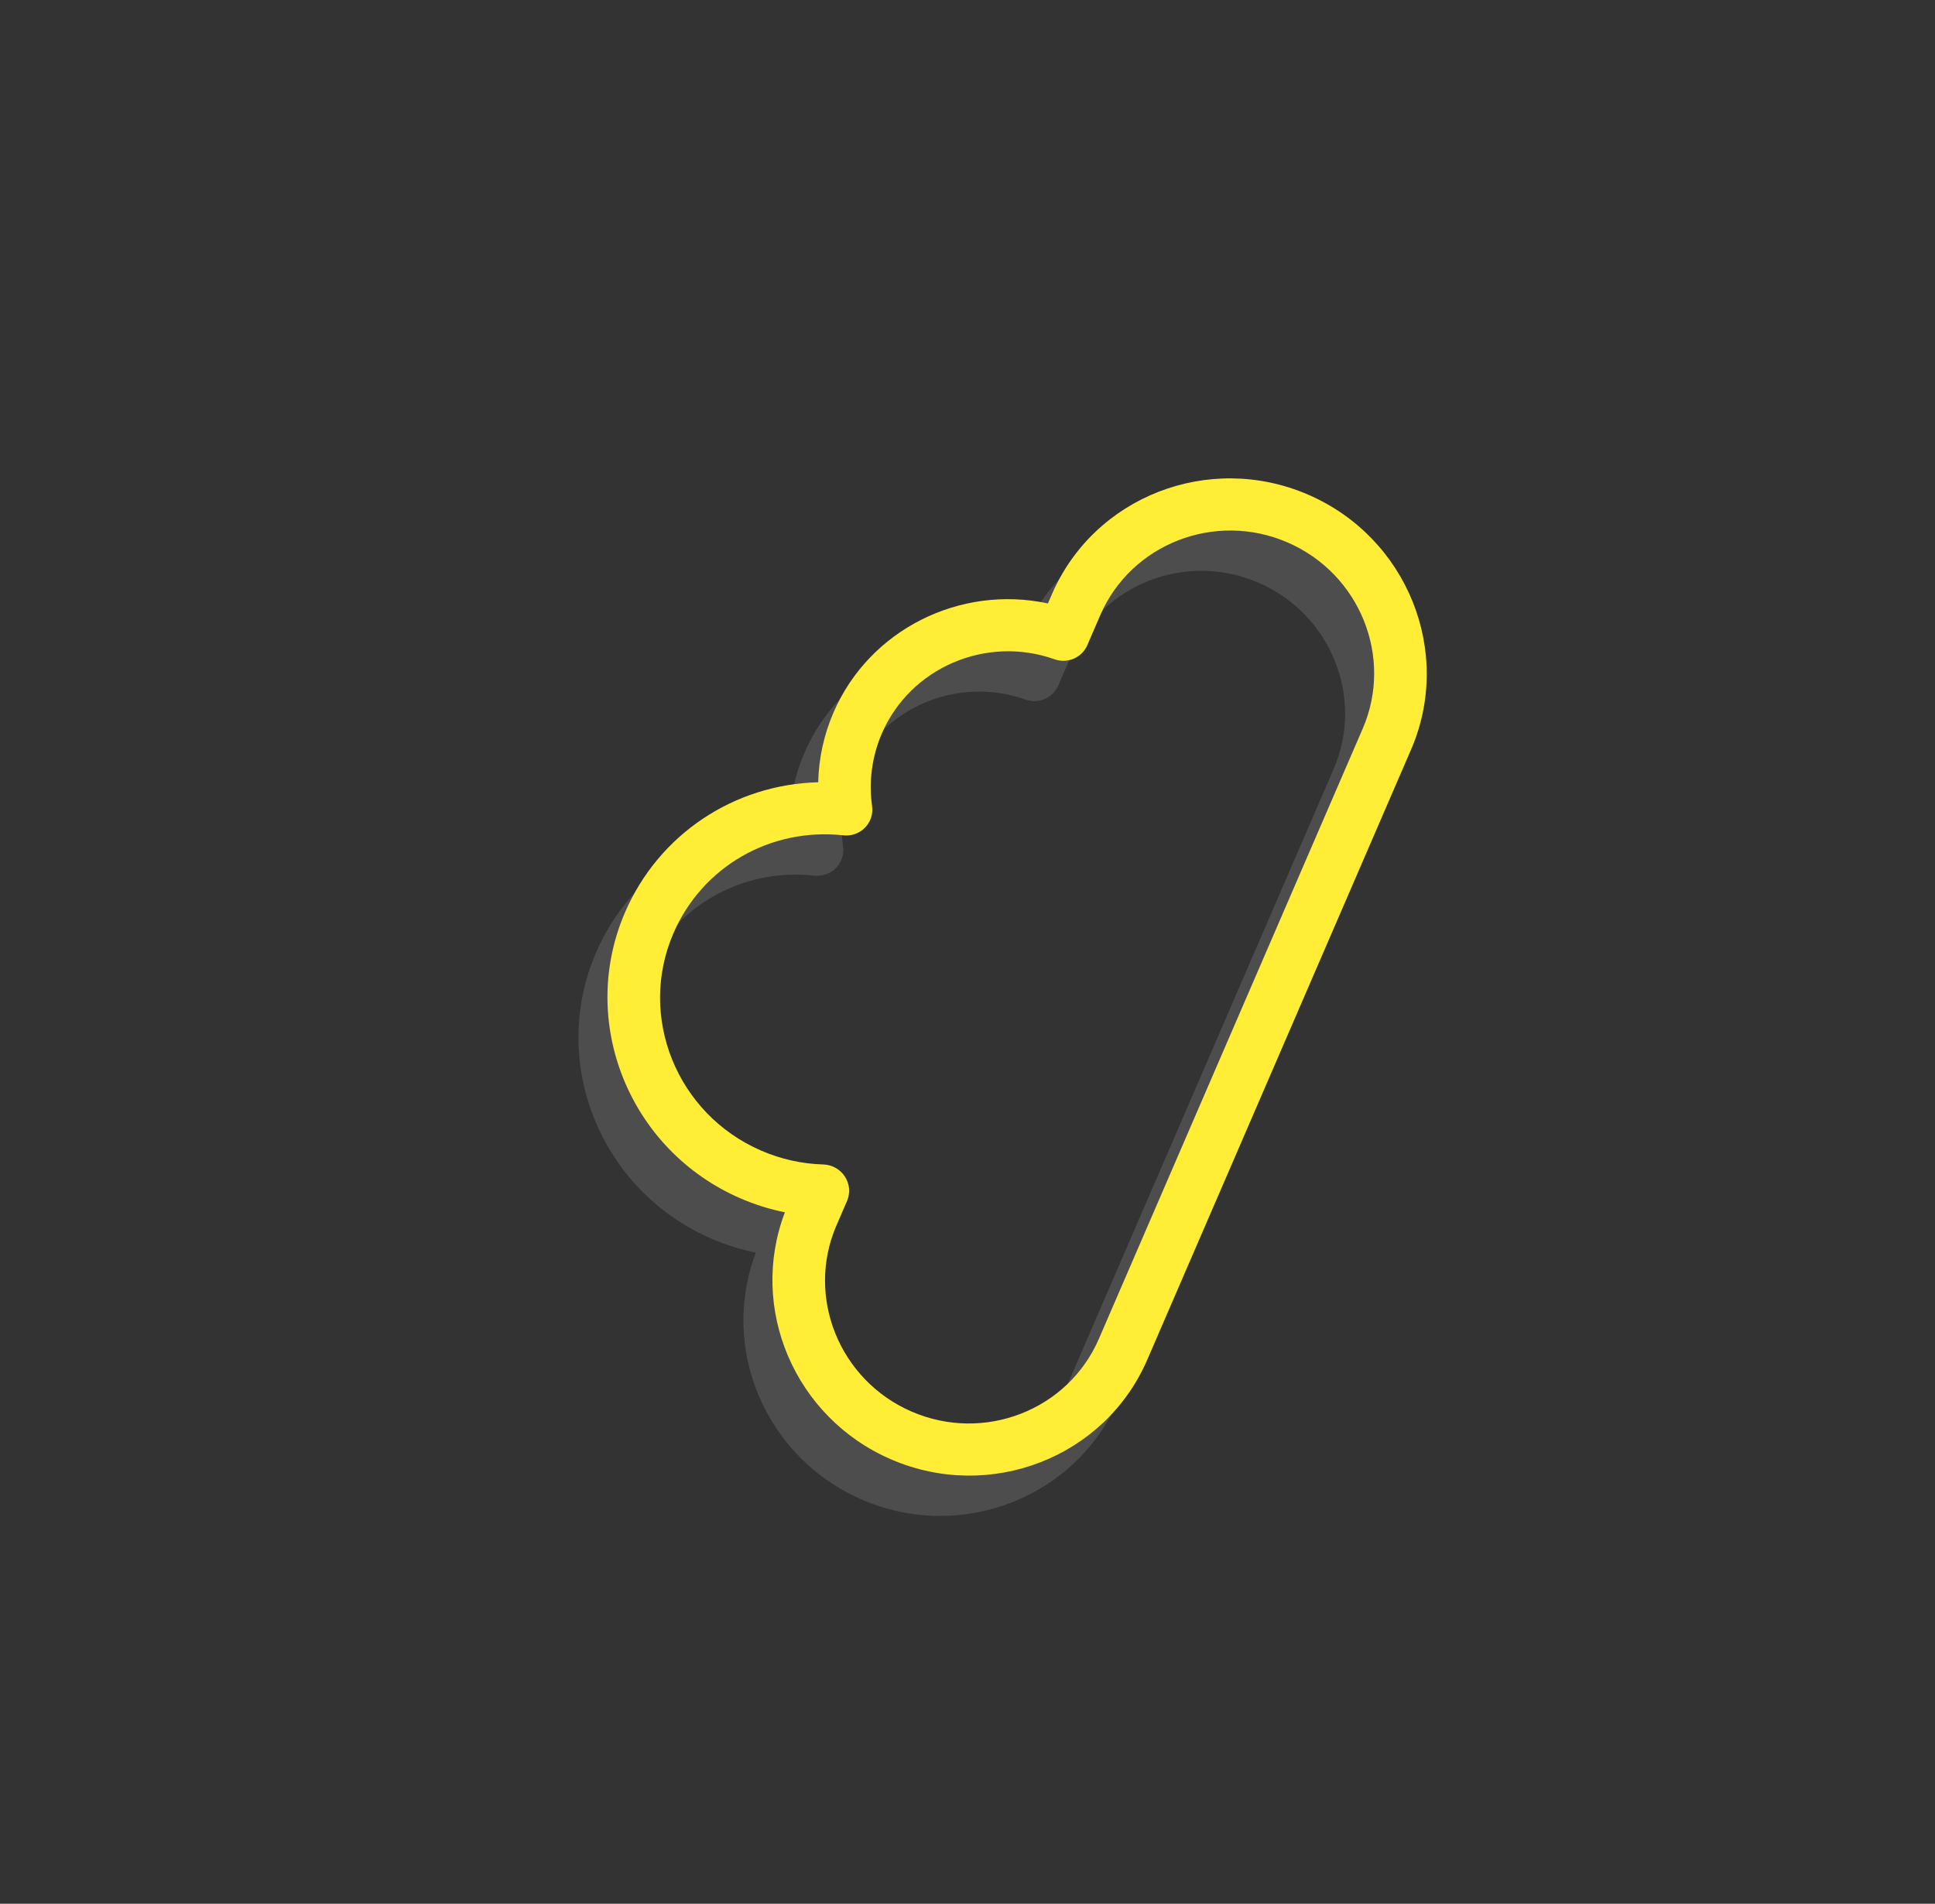
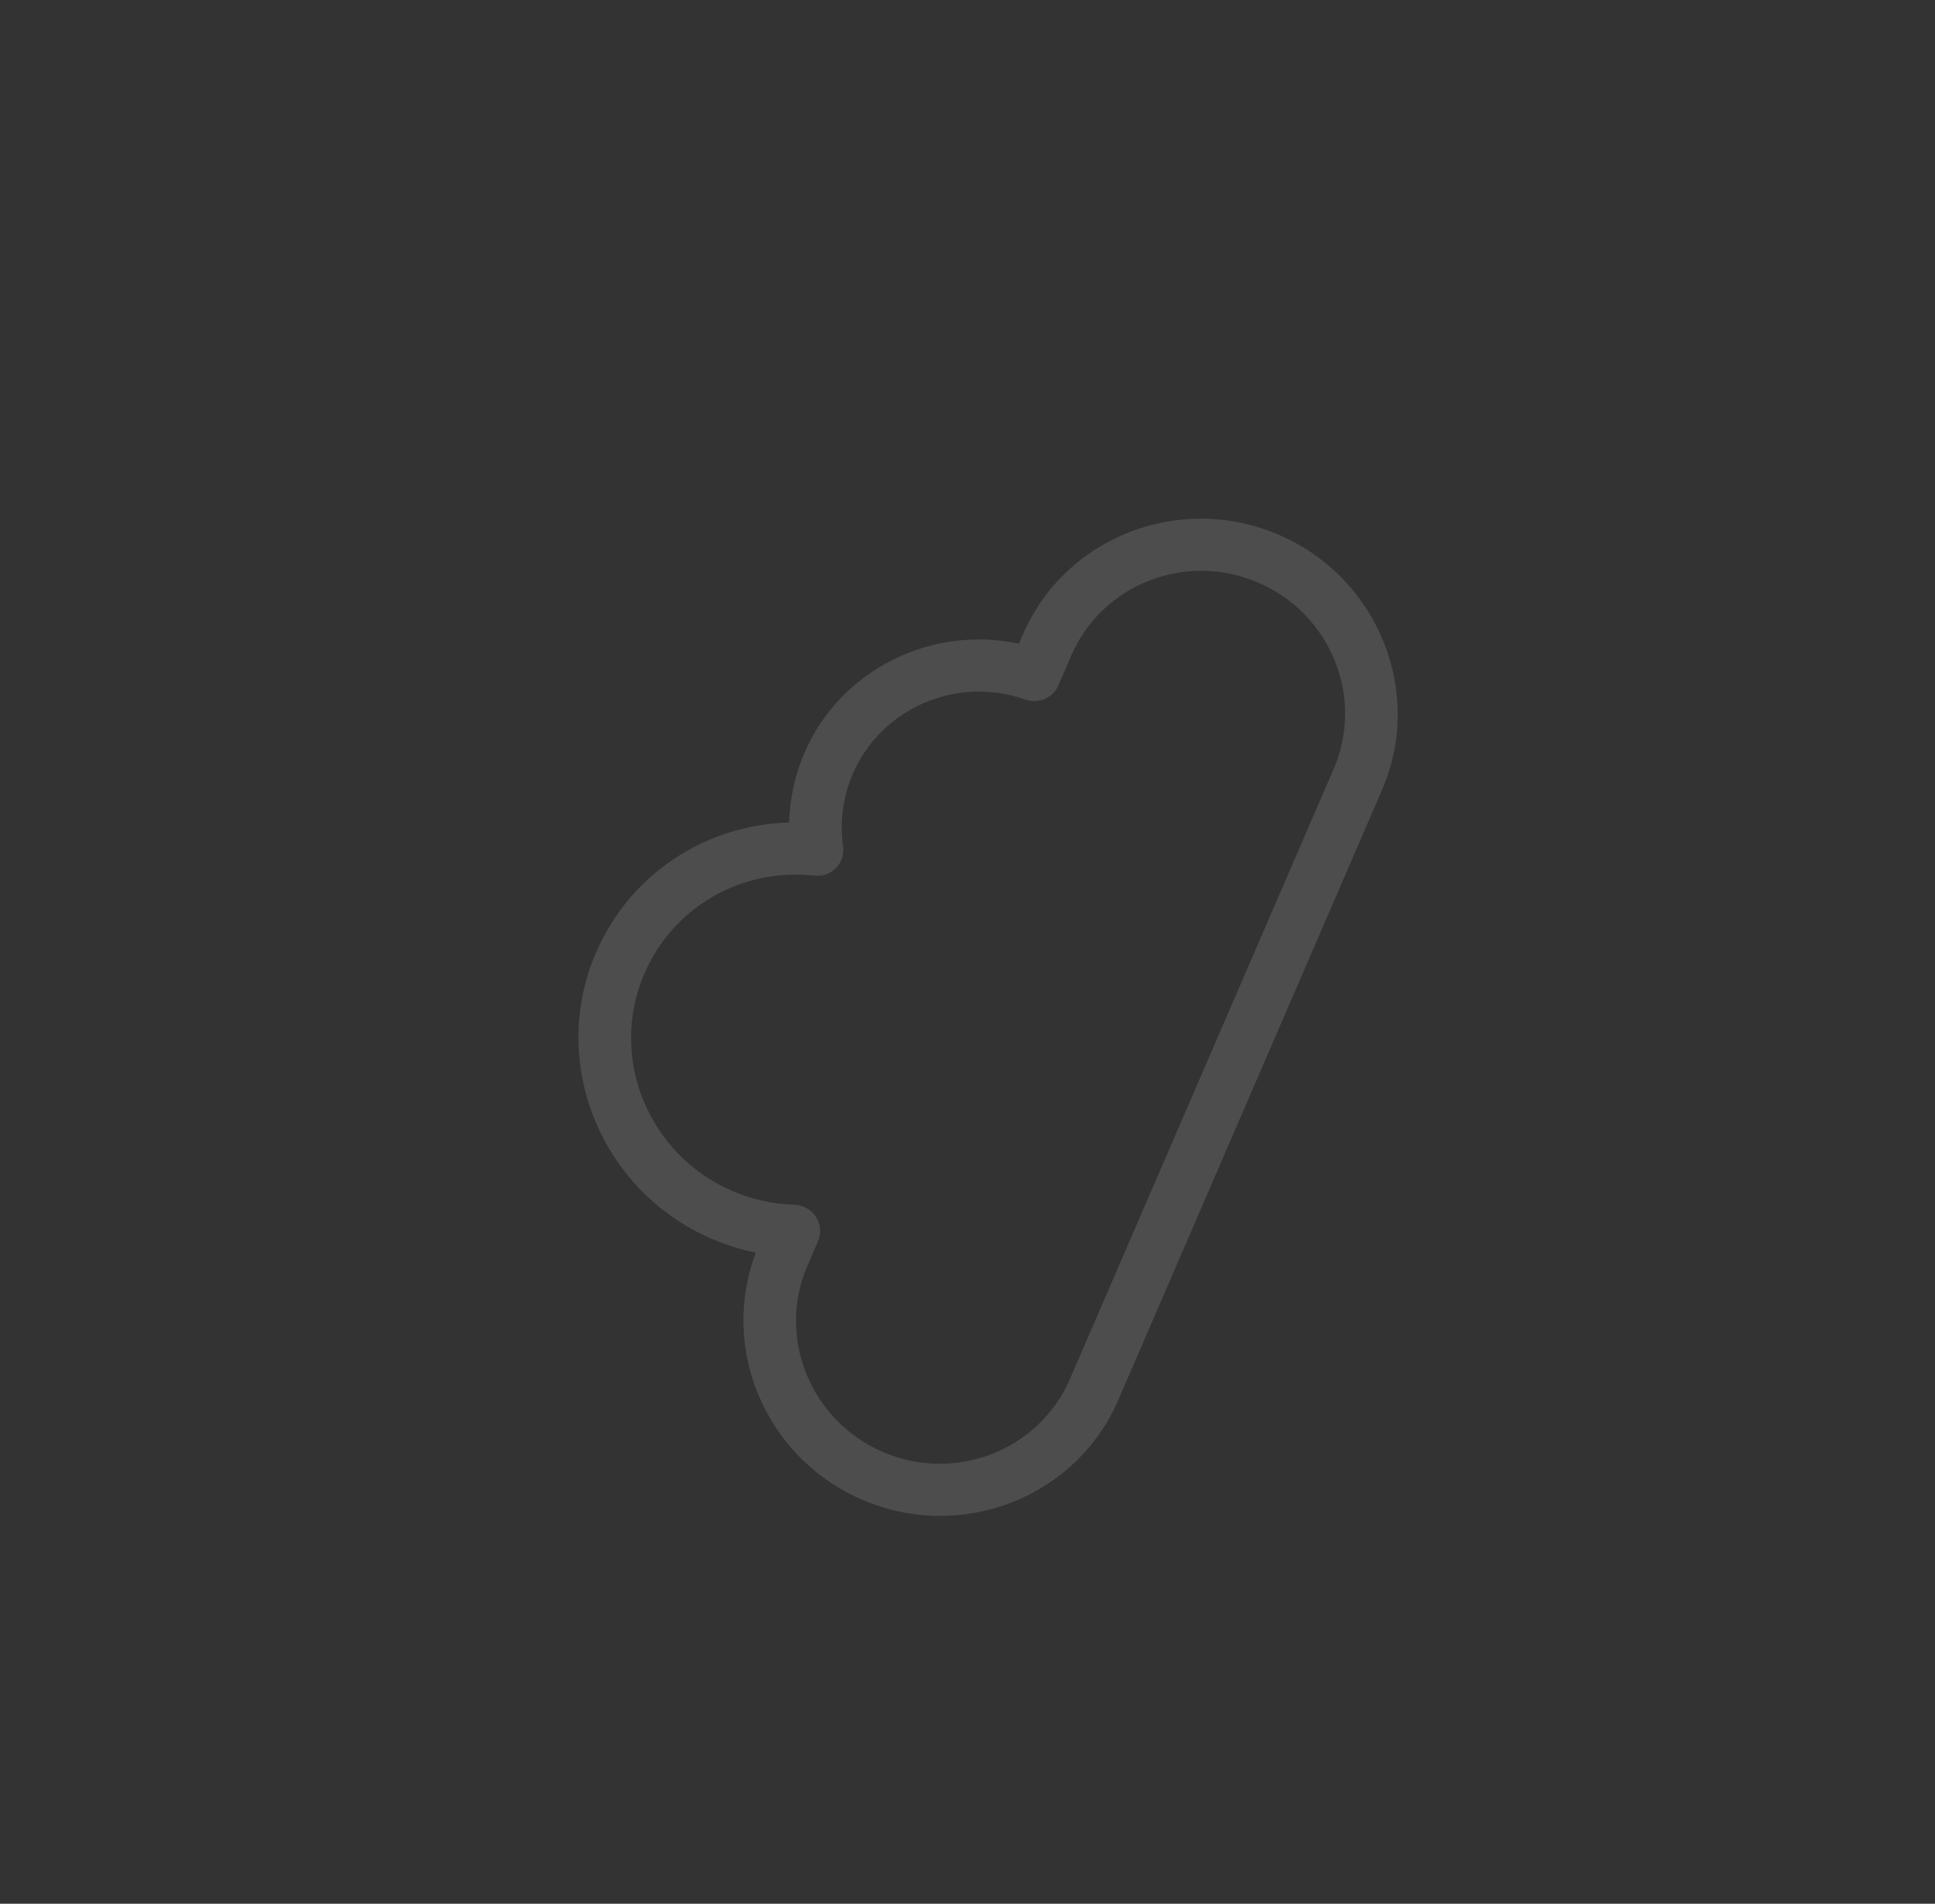
<svg xmlns="http://www.w3.org/2000/svg" width="62" height="61" viewBox="0 0 62 61" fill="none">
  <rect x="0" y="0" width="62" height="61" fill="#333333" stroke="none" />
  <path d="M44.283 25.308L35.831 44.859C34.477 47.992 30.793 49.424 27.62 48.052C24.532 46.717 23.048 43.21 24.219 40.136C23.735 40.039 23.26 39.89 22.799 39.691C19.239 38.151 17.578 34.039 19.098 30.523C20.181 28.017 22.594 26.426 25.286 26.356C25.305 25.589 25.47 24.831 25.777 24.121C26.929 21.455 29.842 20.023 32.647 20.626L32.774 20.333C34.128 17.2 37.811 15.768 40.984 17.14C44.157 18.512 45.637 22.177 44.283 25.308L44.283 25.308ZM25.872 40.554C24.883 42.842 25.964 45.52 28.282 46.522C30.6 47.524 33.291 46.478 34.281 44.189L42.733 24.638C43.723 22.35 42.642 19.673 40.323 18.671C38.005 17.668 35.314 18.715 34.325 21.003L33.909 21.964C33.735 22.366 33.275 22.564 32.857 22.415C30.667 21.64 28.238 22.683 27.327 24.791C27.01 25.524 26.901 26.329 27.013 27.119C27.049 27.373 26.965 27.628 26.785 27.812C26.606 27.995 26.35 28.085 26.093 28.057C23.758 27.8 21.57 29.061 20.648 31.194C19.493 33.865 20.755 36.99 23.461 38.16C24.096 38.435 24.766 38.584 25.451 38.603C25.731 38.611 25.99 38.756 26.142 38.991C26.295 39.225 26.32 39.519 26.21 39.773L25.872 40.554L25.872 40.554Z" fill="white" fill-opacity="0.13" />
-   <path d="M45.213 24.017L36.76 43.569C35.406 46.701 31.723 48.133 28.55 46.761C25.462 45.426 23.977 41.919 25.149 38.845C24.664 38.748 24.19 38.599 23.729 38.4C20.168 36.86 18.507 32.748 20.027 29.233C21.111 26.726 23.523 25.135 26.216 25.065C26.234 24.298 26.399 23.54 26.706 22.83C27.859 20.164 30.771 18.732 33.577 19.335L33.704 19.042C35.058 15.909 38.741 14.477 41.914 15.849C45.087 17.221 46.567 20.885 45.213 24.017L45.213 24.017ZM26.802 39.263C25.812 41.551 26.894 44.229 29.212 45.231C31.53 46.233 34.221 45.187 35.21 42.898L43.663 23.347C44.652 21.059 43.572 18.382 41.253 17.38C38.934 16.377 36.244 17.424 35.254 19.712L34.839 20.673C34.665 21.075 34.205 21.273 33.787 21.124C31.597 20.349 29.168 21.392 28.257 23.5C27.94 24.233 27.831 25.038 27.943 25.828C27.979 26.082 27.895 26.337 27.715 26.521C27.536 26.704 27.28 26.794 27.023 26.766C24.688 26.509 22.5 27.77 21.578 29.903C20.422 32.574 21.684 35.699 24.391 36.869C25.026 37.144 25.695 37.292 26.381 37.312C26.66 37.32 26.92 37.465 27.072 37.7C27.224 37.934 27.25 38.228 27.14 38.482L26.802 39.263L26.802 39.263Z" fill="#FFED36" />
</svg>